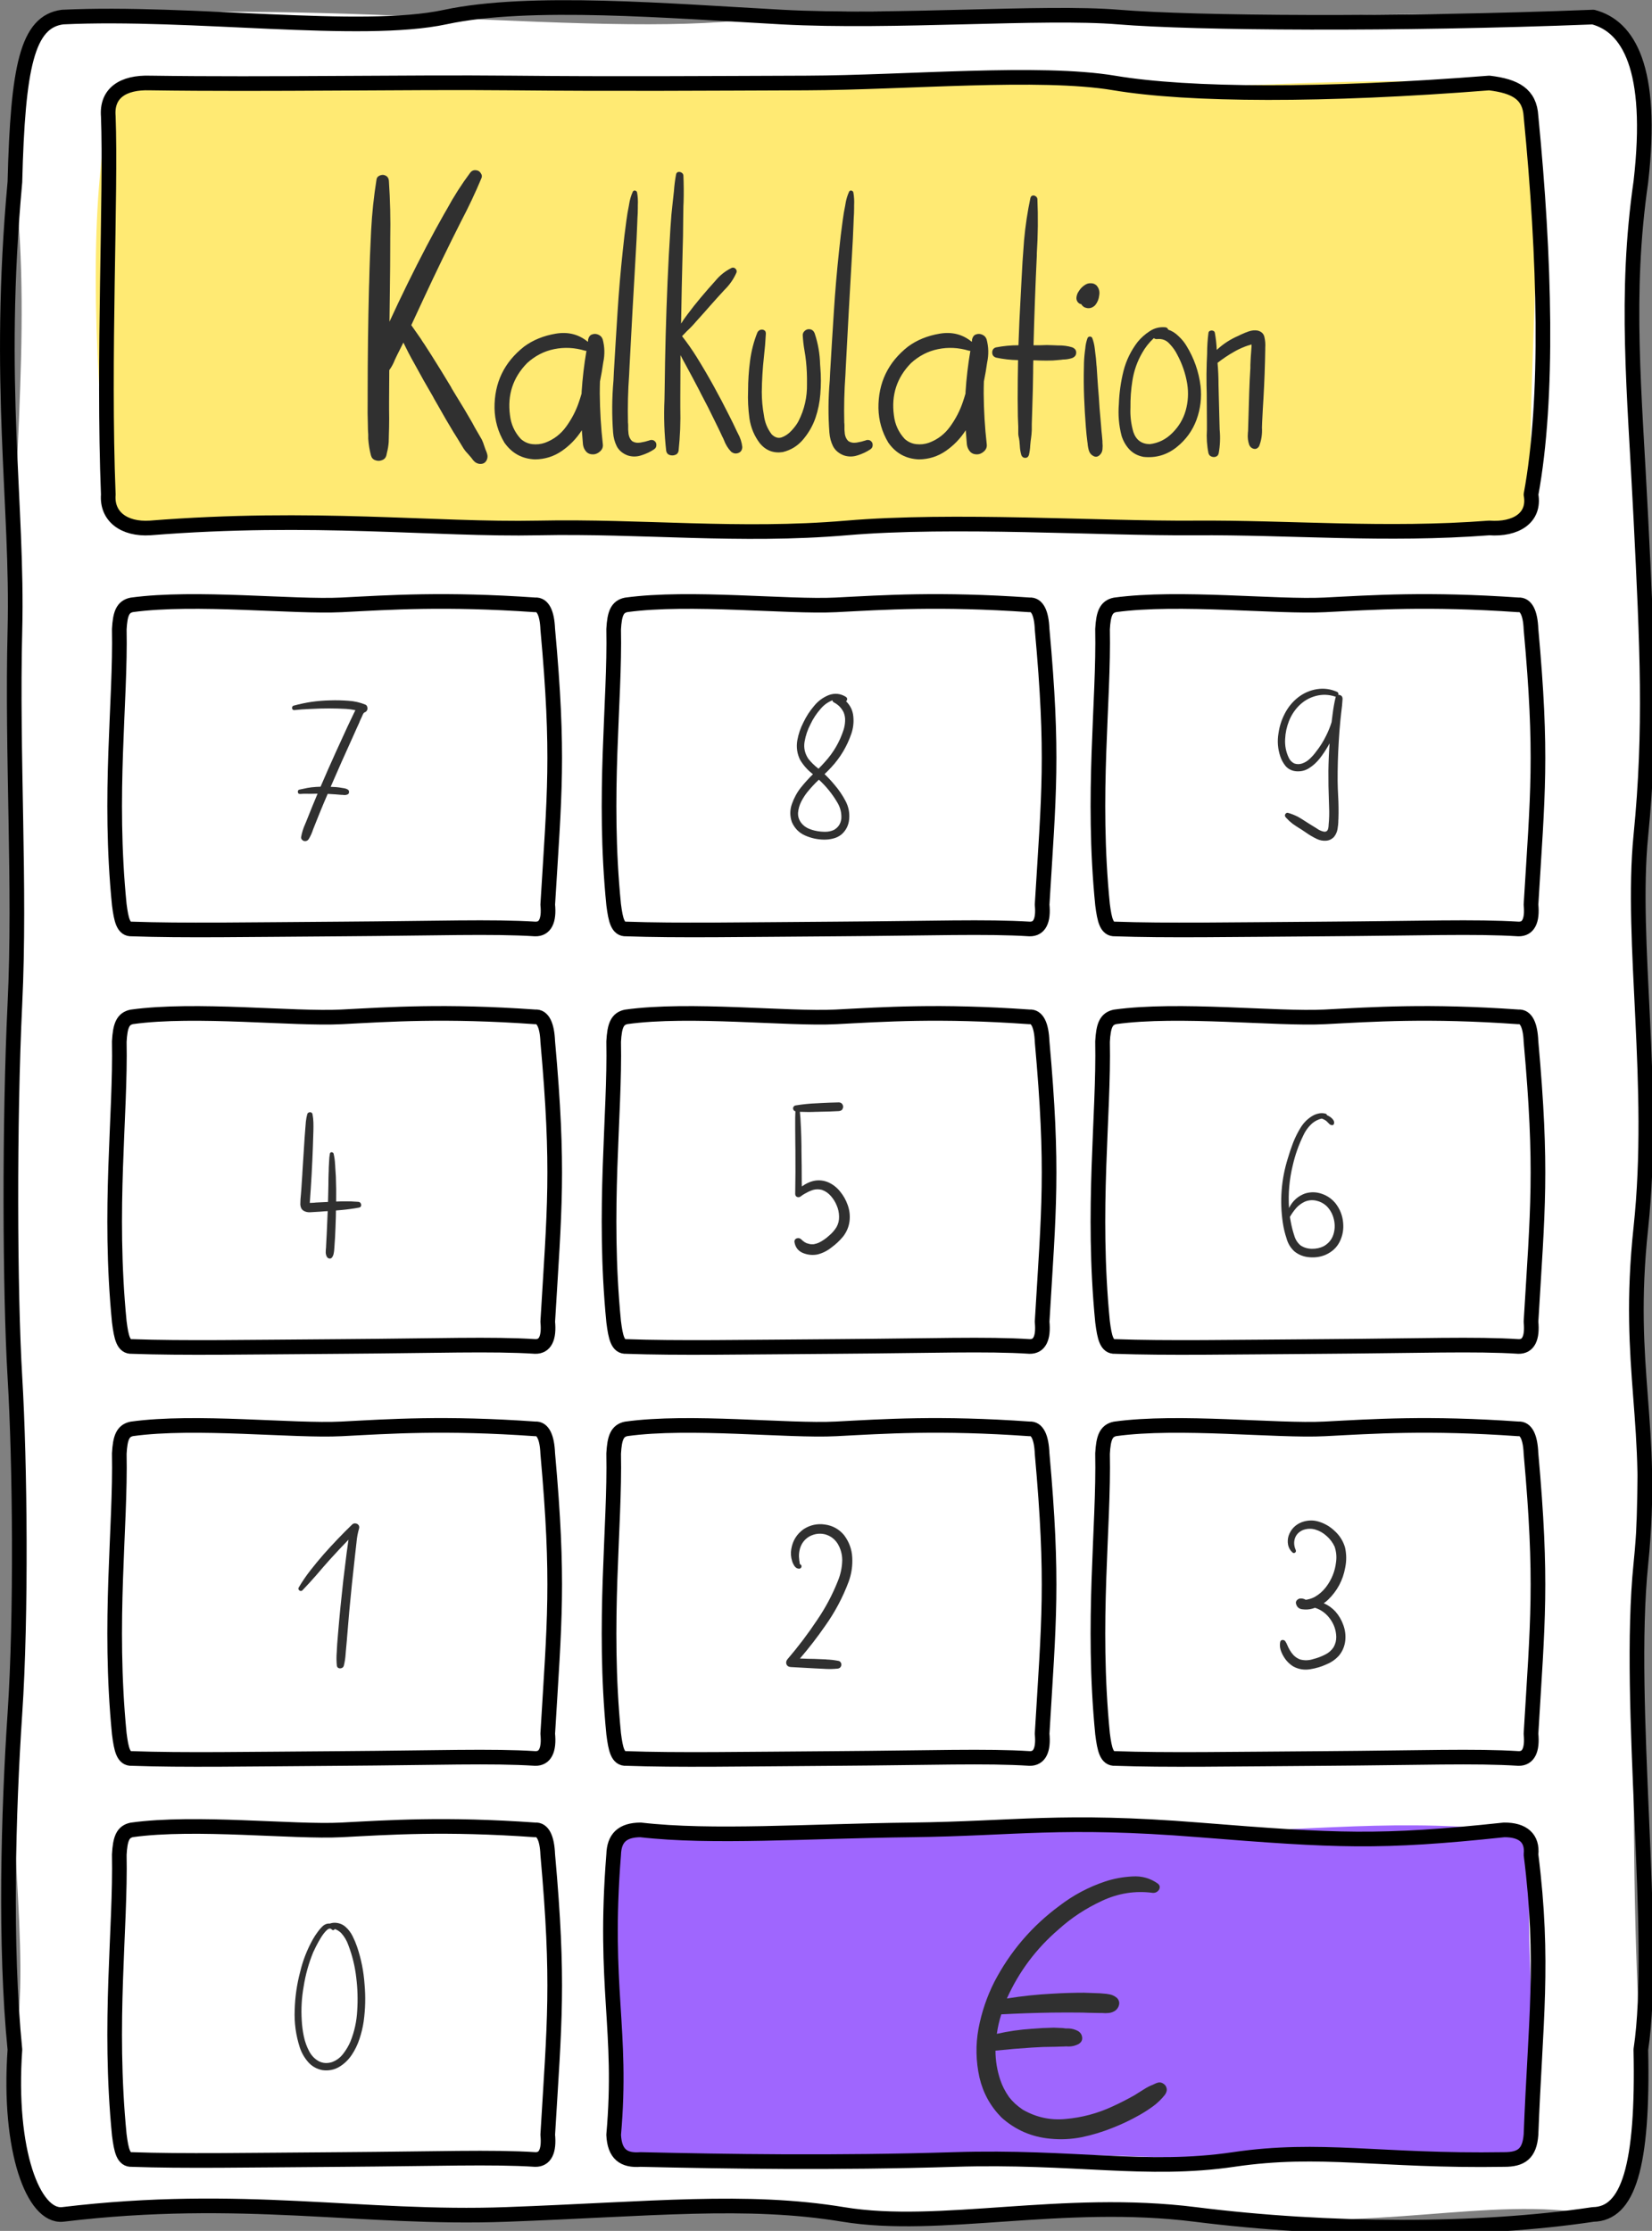
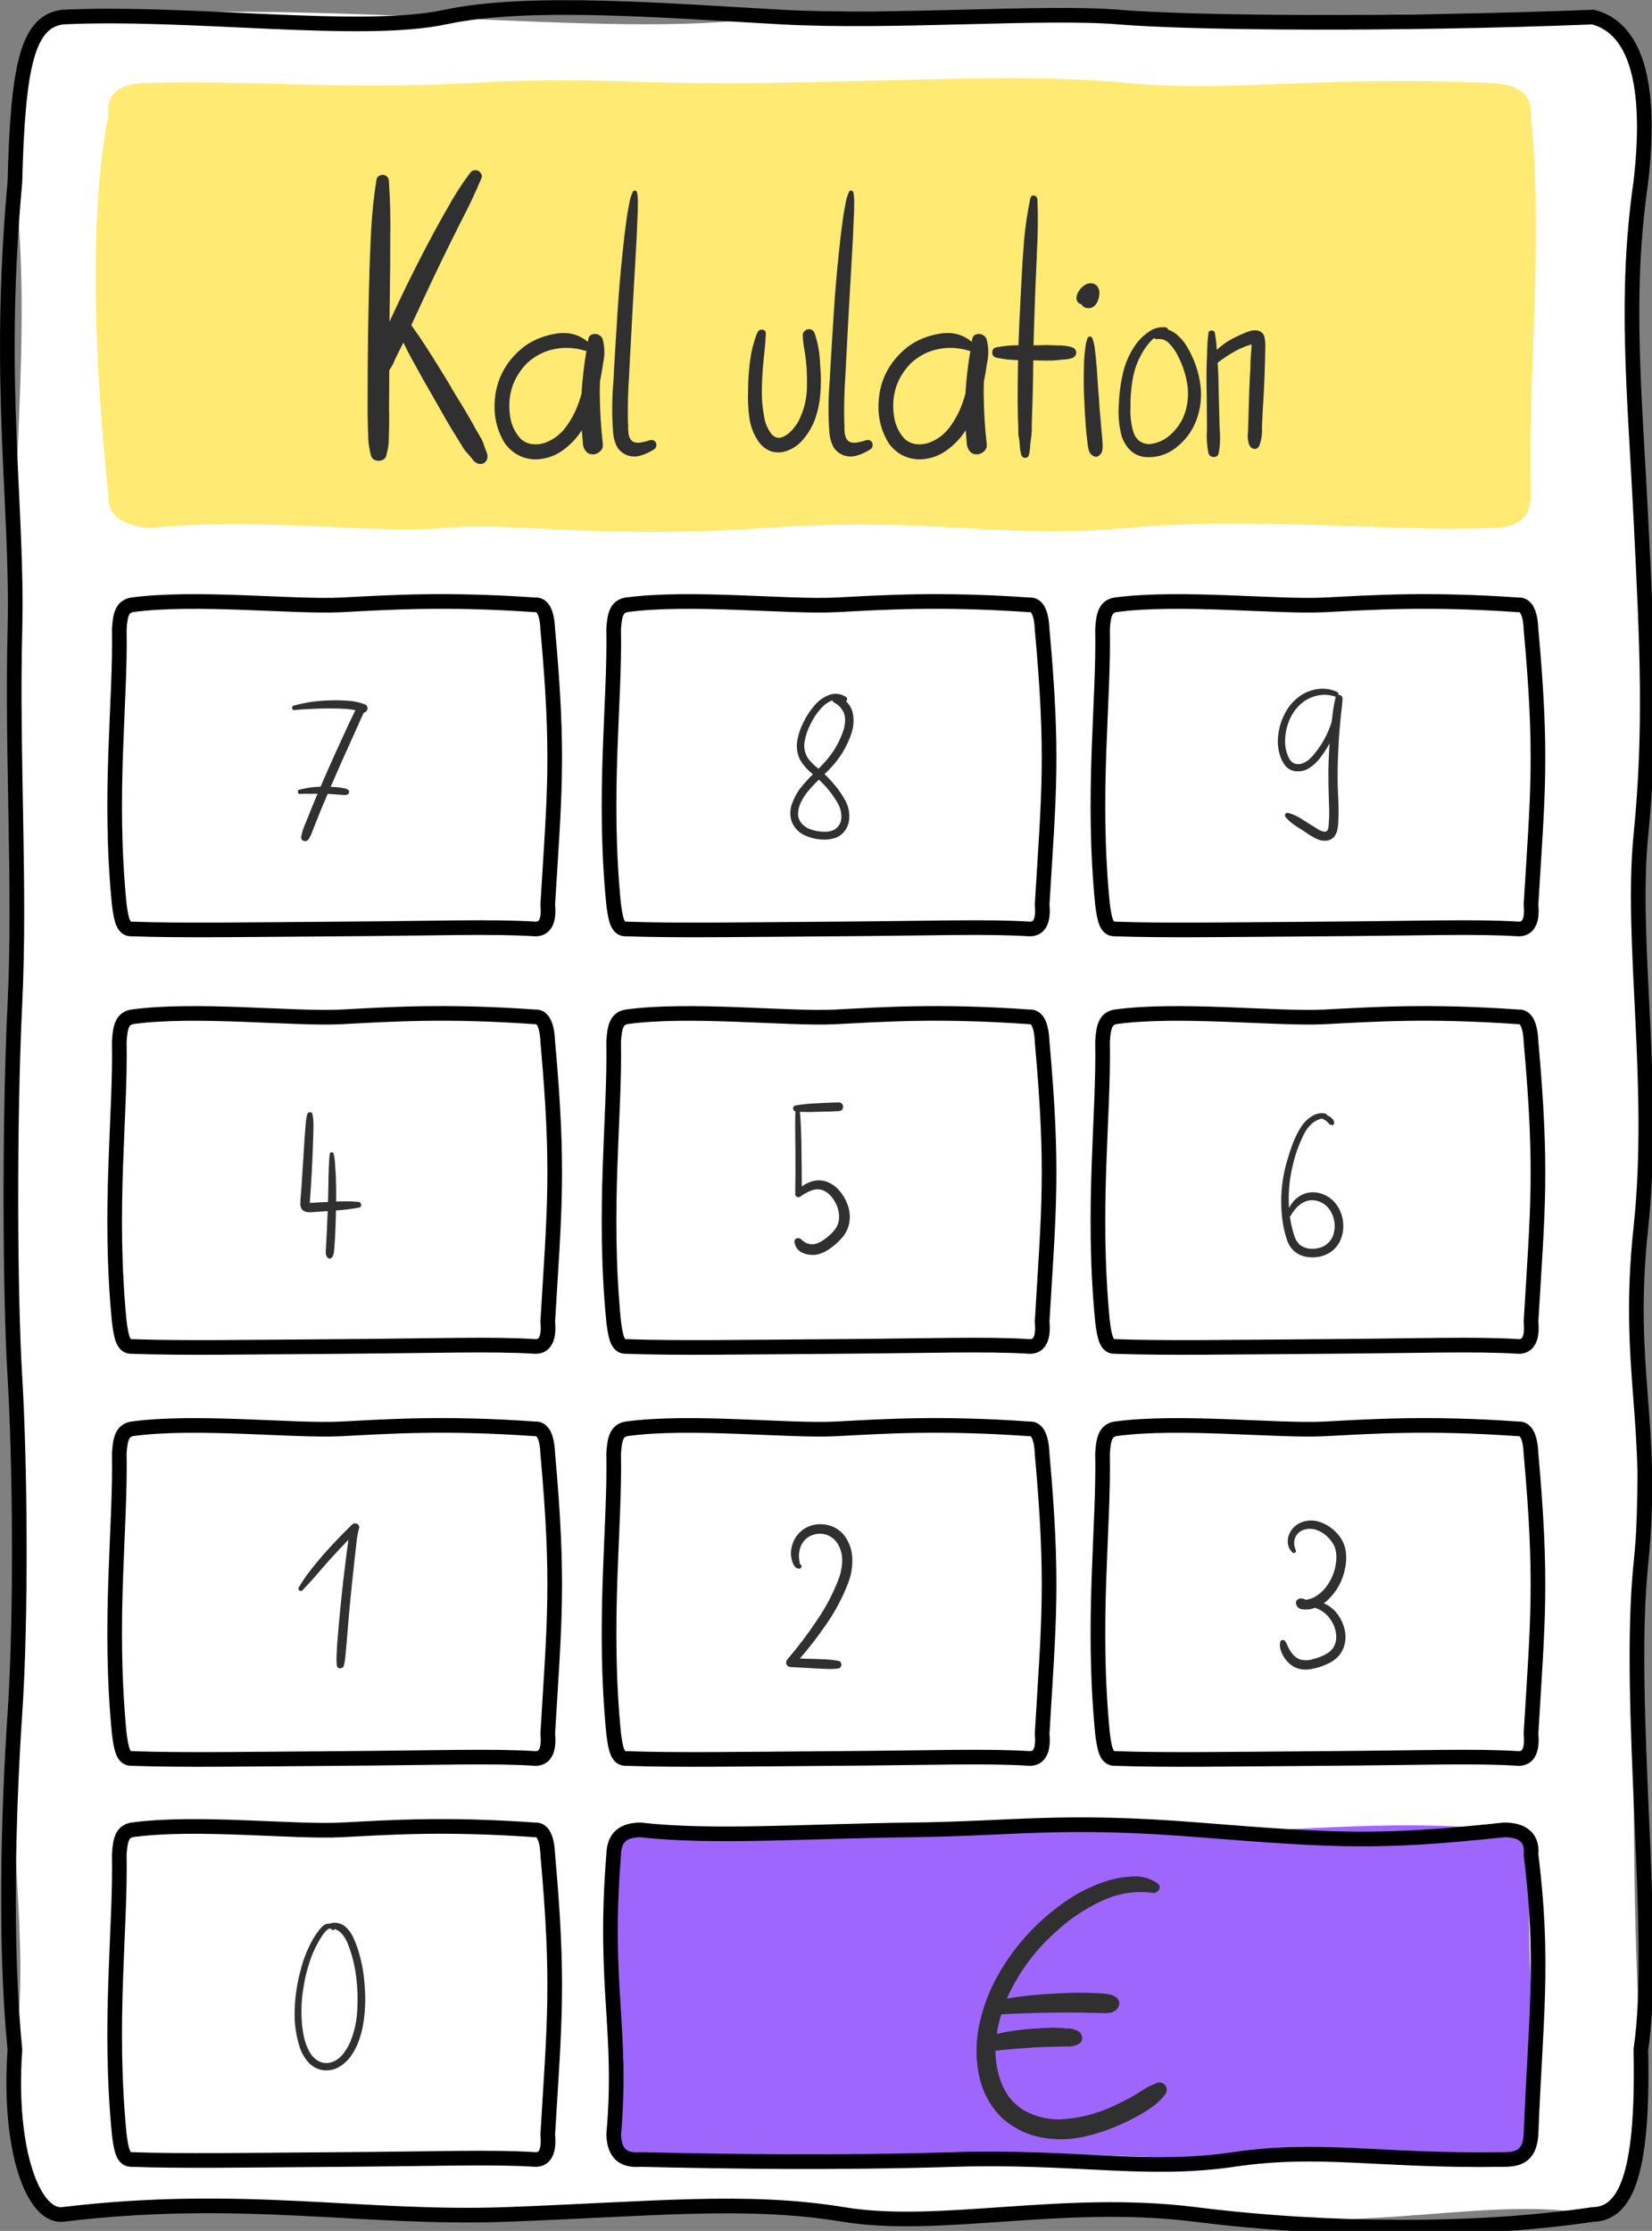
<svg xmlns="http://www.w3.org/2000/svg" xmlns:ns1="http://www.inkscape.org/namespaces/inkscape" xmlns:ns2="http://sodipodi.sourceforge.net/DTD/sodipodi-0.dtd" width="79.697mm" height="107.618mm" viewBox="0 0 79.697 107.618" version="1.1" id="svg8" ns1:version="0.92.4 (5da689c313, 2019-01-14)" ns2:docname="kostenrechner.svg">
  <rect x="0" y="0" width="79.697" height="107.618" fill="#808080" stroke="none" />
  <defs id="defs2">
    <clipPath id="clip0">
      <rect id="rect815" height="459" width="303" y="244" x="348" />
    </clipPath>
  </defs>
  <ns2:namedview id="base" pagecolor="#ffffff" bordercolor="#666666" borderopacity="1.0" ns1:pageopacity="0.0" ns1:pageshadow="2" ns1:zoom="0.7" ns1:cx="186.32255" ns1:cy="106.23056" ns1:document-units="mm" ns1:current-layer="layer1" showgrid="false" ns1:showpageshadow="false" showborder="false" fit-margin-top="0" fit-margin-left="0" fit-margin-right="0" fit-margin-bottom="0" ns1:window-width="1920" ns1:window-height="1116" ns1:window-x="1912" ns1:window-y="-8" ns1:window-maximized="1" />
  <g ns1:label="Ebene 1" ns1:groupmode="layer" id="layer1" transform="translate(81.426,-69.322)">
    <g style="overflow:hidden" id="g945" transform="matrix(0.265,0,0,0.265,-81.634,66.568)">
      <g id="g896" transform="translate(-348,-244)" clip-path="url(#clip0)">
        <path id="path820" d="m 360.185,257.5 c 17.65,-1.239 38.559,-1.333 66.871,0 28.312,1.333 47.65,2.121 61.299,0 13.649,-2.121 48.248,-0.478 75.23,0 26.982,0.478 38.589,-1.468 75.23,0 6.085,0.119 9.498,9.936 8.685,30 -0.978,23.281 -2.86,45.479 0,64.6 2.86,19.121 -2.201,40.866 0,74.8 2.201,33.934 0.889,48.942 0,74.8 -0.889,25.858 -2.455,90.288 0,125.8 -0.3,20.112 -1.758,30.892 -8.685,30 -19.088,-3.447 -39.262,3.465 -69.657,0 -30.396,-3.465 -53.045,1.248 -72.444,0 -19.4,-1.248 -37.288,0.007 -66.872,0 -29.583,-0.007 -38.068,-3.432 -69.657,0 -6.654,-0.565 -10.335,-9.957 -8.685,-30 3.078,-19.892 -2.191,-40.21 0,-74.8 2.192,-34.59 -1.027,-38.304 0,-57.8 1.027,-19.496 -0.695,-45.913 0,-61.2 0.695,-15.287 1.289,-32.681 0,-61.2 -1.289,-28.519 3.32,-56.215 0,-85 0.132,-18.908 4.019,-30.394 8.685,-30 z" ns1:connector-curvature="0" style="fill:#ffffff;fill-rule:evenodd" />
        <path id="path822" stroke-miterlimit="10" d="m 360.185,257.5 c 23.43,-1.106 54.306,3.292 69.657,0 15.352,-3.292 40.997,-1.1 61.299,0 20.302,1.1 47.608,-1.134 61.299,0 13.691,1.134 50.637,1.407 86.375,0 6.331,1.667 11.082,9.135 8.685,30 -2.983,20.673 -1.156,37.905 0,61.2 1.156,23.295 1.918,38.449 0,57.8 -1.918,19.351 2.775,45.391 0,71.4 -2.775,26.009 2.61,35.541 0,61.2 -2.61,25.659 3.042,68.228 0,88.4 0.463,21.415 -2.336,29.898 -8.685,30 -20.934,3.142 -48.288,3.044 -72.444,0 -24.155,-3.044 -46.475,2.907 -64.085,0 -17.61,-2.907 -34.91,-0.969 -61.298,0 -26.388,0.969 -48.025,-3.944 -80.803,0 -5.285,0.546 -9.971,-11.56 -8.685,-30 -1.884,-18.901 -1.195,-43.411 0,-61.2 1.195,-17.789 0.928,-45.646 0,-61.2 -0.928,-15.554 -1.033,-46.632 0,-68 1.033,-21.368 -0.57,-45.174 0,-68 0.57,-22.826 -3.368,-44.783 0,-81.6 0.529,-21.052 2.26,-29.178 8.685,-30 z" ns1:connector-curvature="0" style="fill:none;fill-rule:evenodd;stroke:#000000;stroke-width:2.667;stroke-linejoin:round;stroke-miterlimit:10" />
        <path id="path824" d="m 376.099,269.5 c 17.303,-0.544 35.356,1.259 58.512,0 23.157,-1.258 27.223,0.348 53.637,0 26.414,-0.347 47.409,-1.755 65.826,0 18.418,1.756 34.346,-1.298 65.827,0 5.422,0.151 7.754,2.011 7.599,6.075 2.294,23.614 -0.598,45.473 0,68.85 -0.141,4.207 -2.18,6.131 -7.599,6.075 -16.352,0.802 -41.779,-2.118 -65.827,0 -24.047,2.118 -34.866,-2.124 -65.826,0 -30.96,2.124 -45.516,-1.149 -58.513,0 -12.996,1.15 -33.554,-2.03 -53.636,0 -4.562,-0.351 -7.849,-2.057 -7.599,-6.075 -3.018,-28.244 -3.082,-53.855 0,-68.85 -0.373,-4.34 2.051,-6.106 7.599,-6.075 z" ns1:connector-curvature="0" style="fill:#FFEA73;fill-rule:evenodd" />
-         <path id="path826" stroke-miterlimit="10" d="m 376.099,269.5 c 21.685,0.316 46.791,-0.188 65.827,0 19.035,0.188 35.5,0.062 53.636,0 18.136,-0.062 42.501,-2.28 56.074,0 13.574,2.281 38.155,2.381 68.265,0 4.745,0.575 7.372,2.005 7.599,6.075 2.533,25.843 3.241,51.295 0,68.85 0.774,4.244 -2.772,6.424 -7.599,6.075 -18.901,1.452 -36.302,-0.125 -53.636,0 -17.335,0.126 -43.955,-1.658 -63.389,0 -19.434,1.658 -37.271,-0.386 -56.074,0 -18.804,0.386 -40.967,-2.371 -70.703,0 -4.746,0.298 -7.917,-2.101 -7.599,-6.075 -0.983,-24.584 0.529,-54.901 0,-68.85 -0.353,-4.218 2.655,-6.235 7.599,-6.075 z" ns1:connector-curvature="0" style="fill:none;fill-rule:evenodd;stroke:#000000;stroke-width:2.667;stroke-linejoin:round;stroke-miterlimit:10" />
        <g aria-label="Kalkulation" transform="translate(415.082,337)" style="font-weight:400;font-size:72px;font-family:Hulko, Hulko_MSFontService, sans-serif;fill:#303030" id="text828">
          <path d="m 22.113,-0.703 v 0 q 0.035,0.07 0.07,0.141 0.176,0.422 0.246,0.773 Q 22.5,0.598 22.359,1.02 21.973,1.969 20.918,1.828 20.426,1.723 20.109,1.441 19.793,1.16 19.547,0.773 19.477,0.668 19.371,0.562 19.125,0.281 18.879,0 18.457,-0.422 18.105,-0.949 17.473,-1.969 16.84,-3.023 16.559,-3.48 16.242,-3.973 14.836,-6.293 13.5,-8.684 q -0.387,-0.703 -0.809,-1.406 -0.07,-0.141 -0.141,-0.281 -1.758,-2.988 -3.41,-6.047 -0.562,-0.984 -1.09,-2.004 -0.281,-0.562 -0.563,-1.125 Q 7.312,-19.898 7.137,-20.25 6.609,-19.195 6.082,-18.141 6.012,-18 5.941,-17.859 q -0.176,0.352 -0.352,0.738 -0.387,1.02 -1.02,1.898 0,0.07 0,0.176 -0.035,2.777 -0.035,5.555 0,0.703 0,1.406 0.035,1.652 0,3.305 Q 4.5,-4.184 4.5,-3.586 4.465,-2.848 4.465,-2.145 4.395,-1.16 4.148,-0.211 4.113,0.035 4.043,0.281 3.867,0.949 3.234,1.16 2.637,1.406 2.004,1.16 1.406,0.949 1.23,0.281 0.844,-1.195 0.738,-2.742 q 0,-0.387 0,-0.738 -0.07,-0.949 -0.07,-1.898 -0.07,-2.039 -0.035,-4.113 0,-0.738 0,-1.477 0,-9.668 0.246,-19.336 0.035,-0.492 0.035,-0.984 0.105,-4.676 0.352,-9.352 0.246,-4.711 0.984,-9.316 0.07,-0.422 0.457,-0.633 0.387,-0.211 0.809,-0.176 0.914,0.176 0.984,1.09 0.352,5.238 0.246,10.512 0,0.246 0,0.492 0,4.57 -0.07,9.141 -0.035,2.742 -0.07,5.484 3.199,-6.961 6.75,-13.746 1.547,-2.953 3.199,-5.871 0.246,-0.422 0.492,-0.844 1.863,-3.445 4.219,-6.609 0.527,-0.738 1.441,-0.422 0.352,0.141 0.562,0.527 0.246,0.352 0.105,0.773 -1.688,4.043 -3.762,7.98 -3.48,6.891 -6.75,13.922 -1.16,2.461 -2.285,4.922 0.387,0.527 0.738,1.055 0.492,0.703 0.984,1.406 0.316,0.527 0.668,1.02 0.633,0.984 1.266,1.969 1.758,2.777 3.445,5.59 0.141,0.211 0.246,0.457 0.422,0.668 0.809,1.336 1.512,2.426 2.918,4.887 0.246,0.457 0.492,0.914 0.633,1.09 1.266,2.18 0.281,0.598 0.457,1.195 0.105,0.352 0.246,0.703 z" style="font-weight:400;font-size:72px;font-family:Hulko, Hulko_MSFontService, sans-serif;fill:#303030" id="path947" ns1:connector-curvature="0" />
          <path d="m 42.926,-13.148 v 0 q 0,0 0,0.035 0,0 0,0 -0.035,1.055 -0.035,2.145 0.035,4.641 0.562,9.281 0.07,0.738 -0.527,1.266 -0.598,0.527 -1.266,0.527 -0.809,0 -1.266,-0.527 Q 39.938,-0.949 39.832,-1.688 39.727,-2.988 39.621,-4.289 38.18,-2.039 36,-0.527 33.82,0.984 31.113,1.02 27.562,0.879 25.523,-2.039 23.801,-4.922 23.73,-8.297 q -0.07,-6.926 5.379,-11.215 2.426,-1.793 5.766,-2.355 3.375,-0.562 5.836,1.477 0,-0.035 0.035,-0.07 0,-0.176 0.035,-0.387 0.176,-0.703 0.703,-0.879 0.562,-0.211 1.125,0.035 0.598,0.246 0.809,0.844 0.562,2.074 0.105,4.219 -0.246,1.758 -0.598,3.48 z M 32.906,-2.004 v 0 q 2.391,-0.879 3.902,-2.988 1.512,-2.109 2.285,-4.43 0.246,-0.703 0.457,-1.441 0,-0.07 0.035,-0.141 0,-0.141 0,-0.246 0.246,-3.797 0.879,-7.488 -0.141,0 -0.281,-0.035 -2.812,-0.844 -5.59,-0.281 -2.777,0.562 -4.957,2.566 -3.832,3.938 -3.094,9.457 0.281,2.496 1.969,4.324 0.914,0.809 2.074,0.949 1.195,0.141 2.32,-0.246 z" style="font-weight:400;font-size:72px;font-family:Hulko, Hulko_MSFontService, sans-serif;fill:#303030" id="path949" ns1:connector-curvature="0" />
          <path d="m 52.066,-2.496 v 0 q 0.527,-0.105 0.844,0.211 0.316,0.281 0.281,0.738 0,0.457 -0.422,0.738 -1.055,0.703 -2.32,1.09 -1.266,0.422 -2.531,0 -1.336,-0.527 -1.934,-1.652 -0.562,-1.125 -0.668,-2.496 -0.352,-4.711 0.07,-9.492 0.035,-0.738 0.07,-1.512 0.316,-5.449 0.668,-10.898 0.352,-5.59 0.949,-11.145 0.281,-2.812 0.668,-5.59 0.176,-1.371 0.457,-2.707 0,-0.105 0.035,-0.211 0.176,-1.195 0.668,-2.285 0.141,-0.246 0.387,-0.211 0.281,0.035 0.387,0.316 0.211,1.16 0.141,2.391 0,0.246 0,0.492 0,0.914 -0.07,1.863 0,0.457 -0.035,0.914 -0.105,2.848 -0.281,5.695 -0.598,10.195 -1.125,20.391 -0.035,0.738 -0.07,1.477 -0.316,4.359 -0.211,8.719 0.035,0.211 0.035,0.492 -0.035,0.773 0.07,1.582 0.141,0.809 0.633,1.266 0.633,0.422 1.512,0.281 0.879,-0.141 1.617,-0.387 0.105,-0.035 0.176,-0.07 z" style="font-weight:400;font-size:72px;font-family:Hulko, Hulko_MSFontService, sans-serif;fill:#303030" id="path951" ns1:connector-curvature="0" />
-           <path d="m 67.781,-4.219 v 0 q 0.105,0.246 0.246,0.492 0.668,1.195 0.809,2.496 -0.035,0.844 -0.738,1.09 Q 67.395,0.105 66.797,-0.387 65.953,-1.266 65.496,-2.496 65.355,-2.848 65.18,-3.164 64.934,-3.691 64.688,-4.219 64.301,-5.027 63.914,-5.801 62.648,-8.438 61.277,-11.004 q -0.141,-0.316 -0.316,-0.633 -1.23,-2.355 -2.496,-4.676 -0.457,-0.809 -0.879,-1.652 -0.035,3.797 -0.035,7.594 0,0.949 0,1.898 0.105,4.008 -0.316,7.945 -0.105,0.562 -0.633,0.738 -0.492,0.176 -1.02,0 Q 55.09,0.035 54.984,-0.527 54.457,-5.168 54.668,-9.844 q 0,-0.984 0.035,-1.934 0.105,-9.773 0.527,-19.582 0.211,-4.887 0.527,-9.773 0.141,-2.391 0.422,-4.746 0.105,-0.949 0.211,-1.898 0.105,-1.547 0.387,-3.059 0.07,-0.387 0.387,-0.457 0.316,-0.07 0.598,0.105 0.316,0.176 0.352,0.527 0.105,2.391 0.035,4.816 0,0.387 -0.035,0.773 0,1.16 -0.035,2.32 0,1.582 -0.035,3.129 -0.035,1.336 -0.07,2.672 -0.176,6.645 -0.281,13.254 0.492,-0.809 1.09,-1.582 1.195,-1.617 2.496,-3.164 1.301,-1.547 2.637,-3.023 1.266,-1.547 3.023,-2.391 0.387,-0.105 0.668,0.176 0.281,0.281 0.176,0.668 -0.773,1.793 -2.215,3.199 -1.301,1.406 -2.602,2.883 -0.492,0.562 -1.02,1.16 -0.773,0.879 -1.547,1.723 -0.773,0.914 -1.652,1.723 -0.457,0.457 -0.879,0.914 1.406,1.793 2.637,3.762 1.617,2.602 3.094,5.273 1.477,2.672 2.848,5.414 0.703,1.371 1.336,2.742 z" style="font-weight:400;font-size:72px;font-family:Hulko, Hulko_MSFontService, sans-serif;fill:#303030" id="path953" ns1:connector-curvature="0" />
          <path d="m 83.039,-15.785 v 0 q 0.211,2.496 0,4.957 -0.176,2.215 -0.879,4.289 Q 81.457,-4.5 80.051,-2.777 78.539,-0.879 76.219,-0.316 73.723,0.07 72.07,-1.863 70.523,-3.867 70.137,-6.434 69.785,-9.035 69.891,-11.531 q 0,-2.637 0.352,-5.344 0.352,-2.742 1.336,-5.203 0.211,-0.387 0.562,-0.492 0.387,-0.105 0.668,0.07 0.316,0.141 0.316,0.633 -0.105,2.109 -0.352,4.219 -0.352,3.164 -0.387,6.398 0,2.145 0.387,4.254 0.246,1.934 1.406,3.445 0.879,0.879 1.828,0.562 0.984,-0.352 1.793,-1.23 0.844,-0.914 1.266,-1.723 1.617,-3.164 1.547,-6.785 0.035,-2.074 -0.176,-4.113 -0.105,-0.984 -0.281,-1.969 -0.246,-1.406 -0.316,-2.777 0,-0.422 0.281,-0.703 0.281,-0.316 0.703,-0.387 0.879,-0.07 1.195,0.773 0.914,2.742 0.984,5.66 0.035,0.246 0.035,0.457 z" style="font-weight:400;font-size:72px;font-family:Hulko, Hulko_MSFontService, sans-serif;fill:#303030" id="path955" ns1:connector-curvature="0" />
          <path d="m 91.441,-2.496 v 0 q 0.527,-0.105 0.844,0.211 0.316,0.281 0.281,0.738 0,0.457 -0.422,0.738 -1.055,0.703 -2.32,1.09 -1.266,0.422 -2.531,0 -1.336,-0.527 -1.934,-1.652 -0.562,-1.125 -0.668,-2.496 -0.352,-4.711 0.07,-9.492 0.035,-0.738 0.07,-1.512 0.316,-5.449 0.668,-10.898 0.352,-5.59 0.949,-11.145 0.281,-2.812 0.668,-5.59 0.176,-1.371 0.457,-2.707 0,-0.105 0.035,-0.211 0.176,-1.195 0.668,-2.285 0.141,-0.246 0.387,-0.211 0.281,0.035 0.387,0.316 0.211,1.16 0.141,2.391 0,0.246 0,0.492 0,0.914 -0.07,1.863 0,0.457 -0.035,0.914 -0.105,2.848 -0.281,5.695 -0.598,10.195 -1.125,20.391 -0.035,0.738 -0.07,1.477 -0.316,4.359 -0.211,8.719 0.035,0.211 0.035,0.492 -0.035,0.773 0.07,1.582 0.141,0.809 0.633,1.266 0.633,0.422 1.512,0.281 0.879,-0.141 1.617,-0.387 0.105,-0.035 0.176,-0.07 z" style="font-weight:400;font-size:72px;font-family:Hulko, Hulko_MSFontService, sans-serif;fill:#303030" id="path957" ns1:connector-curvature="0" />
          <path d="m 112.816,-13.148 v 0 q 0,0 0,0.035 0,0 0,0 -0.035,1.055 -0.035,2.145 0.035,4.641 0.562,9.281 0.07,0.738 -0.527,1.266 -0.598,0.527 -1.266,0.527 -0.809,0 -1.266,-0.527 -0.457,-0.527 -0.562,-1.266 -0.105,-1.301 -0.211,-2.602 -1.441,2.25 -3.621,3.762 Q 103.711,0.984 101.004,1.02 97.453,0.879 95.414,-2.039 93.691,-4.922 93.621,-8.297 93.551,-15.223 99,-19.512 q 2.426,-1.793 5.766,-2.355 3.375,-0.562 5.836,1.477 0,-0.035 0.035,-0.07 0,-0.176 0.035,-0.387 0.176,-0.703 0.703,-0.879 0.562,-0.211 1.125,0.035 0.598,0.246 0.809,0.844 0.562,2.074 0.105,4.219 -0.246,1.758 -0.598,3.48 z m -10.02,11.145 v 0 q 2.391,-0.879 3.902,-2.988 1.512,-2.109 2.285,-4.43 0.246,-0.703 0.457,-1.441 0,-0.07 0.035,-0.141 0,-0.141 0,-0.246 0.246,-3.797 0.879,-7.488 -0.141,0 -0.281,-0.035 -2.812,-0.844 -5.59,-0.281 -2.777,0.562 -4.957,2.566 -3.832,3.938 -3.094,9.457 0.281,2.496 1.969,4.324 0.914,0.809 2.074,0.949 1.195,0.141 2.32,-0.246 z" style="font-weight:400;font-size:72px;font-family:Hulko, Hulko_MSFontService, sans-serif;fill:#303030" id="path959" ns1:connector-curvature="0" />
          <path d="m 128.918,-19.371 v 0 q 0.738,0.316 0.703,0.984 0,0.633 -0.703,0.949 -0.844,0.281 -1.723,0.281 -0.105,0.035 -0.211,0.035 -0.387,0.035 -0.773,0.07 -0.457,0.035 -0.879,0.07 -1.195,0.035 -2.355,0 -0.492,-0.035 -0.984,-0.035 -0.07,0 -0.141,0 0,0 -0.035,0 -0.035,1.125 -0.035,2.285 -0.035,2.988 -0.141,5.977 -0.07,1.688 -0.105,3.375 0,0.562 0,1.09 -0.035,0.773 -0.141,1.512 -0.07,0.422 -0.105,0.879 0,0.176 -0.035,0.352 -0.035,0.914 -0.246,1.793 -0.211,0.527 -0.703,0.492 -0.457,0 -0.668,-0.492 -0.246,-0.844 -0.281,-1.723 -0.035,-0.422 -0.07,-0.844 -0.035,-0.211 -0.07,-0.457 -0.105,-0.387 -0.141,-0.809 0,-0.457 0,-0.949 0,-0.211 0,-0.422 -0.035,-0.914 -0.07,-1.793 -0.035,-1.652 -0.035,-3.27 0,-3.516 0.07,-7.031 -2.039,-0.035 -4.008,-0.457 -0.457,-0.141 -0.633,-0.527 -0.141,-0.422 0,-0.809 0.176,-0.422 0.633,-0.527 2.004,-0.387 4.078,-0.387 0.141,-4.289 0.387,-8.613 0.07,-1.336 0.141,-2.707 0.176,-3.867 0.492,-7.77 0.352,-3.938 1.16,-7.734 0.105,-0.352 0.387,-0.422 0.281,-0.07 0.527,0.105 0.281,0.141 0.352,0.492 0.211,4.957 -0.105,9.949 0,0.211 0,0.387 -0.387,8.156 -0.598,16.312 0.035,0 0.07,0 0.035,0 0.07,0 0.527,0 1.125,0 1.16,-0.07 2.355,0 0.387,0 0.809,0.035 1.406,-0.035 2.637,0.352 z" style="font-weight:400;font-size:72px;font-family:Hulko, Hulko_MSFontService, sans-serif;fill:#303030" id="path961" ns1:connector-curvature="0" />
          <path d="m 134.402,-2.285 v 0 q 0,0.105 0,0.211 0.07,0.633 0,1.301 -0.07,0.633 -0.562,1.055 -0.492,0.422 -1.055,0.141 -0.633,-0.316 -0.844,-0.984 -0.211,-0.703 -0.246,-1.371 -0.035,-0.105 -0.035,-0.211 -0.176,-1.371 -0.281,-2.742 -0.211,-2.707 -0.316,-5.414 -0.105,-2.777 -0.035,-5.555 0,-1.371 0.176,-2.777 0.035,-0.246 0.07,-0.527 0.07,-0.984 0.422,-1.934 0.141,-0.246 0.422,-0.246 0.281,0 0.422,0.246 0.352,0.949 0.457,1.898 0.035,0.281 0.07,0.598 0.176,1.23 0.246,2.461 0.035,0.141 0.035,0.281 0.07,1.09 0.141,2.18 0.105,1.617 0.246,3.234 0.07,1.09 0.141,2.145 0.141,1.617 0.281,3.27 0.035,0.422 0.07,0.879 0.105,0.914 0.176,1.863 z M 133.312,-30.656 v 0 q 0.703,0.773 0.492,1.863 -0.105,0.984 -0.738,1.758 -0.879,0.844 -1.969,0.352 -0.352,-0.211 -0.562,-0.562 -0.387,-0.035 -0.668,-0.422 -0.281,-0.422 -0.176,-0.949 0.105,-0.562 0.387,-0.949 0.457,-0.773 1.23,-1.23 0.457,-0.281 1.02,-0.246 0.562,0 0.984,0.387 z" style="font-weight:400;font-size:72px;font-family:Hulko, Hulko_MSFontService, sans-serif;fill:#303030" id="path963" ns1:connector-curvature="0" />
          <path d="m 152.262,-12.34 v 0 q 0.352,3.164 -0.738,6.152 -1.09,2.953 -3.586,4.957 -2.672,2.145 -6.047,1.793 -1.547,-0.281 -2.566,-1.336 -0.984,-1.055 -1.441,-2.496 -0.738,-2.848 -0.492,-5.801 0.105,-3.059 0.844,-6.012 0.738,-2.883 2.566,-5.273 0.949,-1.16 2.215,-1.969 1.266,-0.844 2.848,-0.703 0.422,0.07 0.492,0.422 1.055,0.352 1.898,1.195 0.879,0.809 1.441,1.758 2.074,3.375 2.566,7.312 z m -5.168,8.578 v 0 q 1.793,-1.758 2.461,-4.113 0.668,-2.391 0.281,-4.852 -0.457,-2.777 -1.793,-5.273 -0.527,-1.09 -1.441,-2.039 -0.879,-0.984 -2.25,-0.844 -0.352,0.035 -0.598,-0.176 -1.336,1.266 -2.109,2.672 -1.371,2.355 -1.793,5.098 -0.387,2.426 -0.352,4.887 -0.105,2.25 0.527,4.43 0.738,2.18 2.988,2.215 2.355,-0.281 4.078,-2.004 z" style="font-weight:400;font-size:72px;font-family:Hulko, Hulko_MSFontService, sans-serif;fill:#303030" id="path965" ns1:connector-curvature="0" />
          <path d="m 162.668,-22.43 v 0 q 1.055,0.281 1.23,1.23 0.211,0.914 0.141,1.898 0,0.176 0,0.352 -0.07,4.324 -0.316,8.684 -0.141,2.215 -0.246,4.465 0,0.492 -0.035,1.02 0.105,1.828 -0.527,3.41 -0.387,0.598 -0.984,0.457 -0.562,-0.141 -0.809,-0.703 -0.352,-1.02 -0.246,-2.109 0,-0.211 0.035,-0.387 0,-0.598 0.035,-1.23 0,-0.562 0.035,-1.16 0.07,-2.391 0.141,-4.746 0.07,-2.215 0.211,-4.395 0,-0.246 0,-0.527 0.035,-0.387 0.035,-0.773 0.035,-0.809 0.105,-1.582 0.035,-0.527 0.07,-1.02 0,-0.07 0,-0.105 0,-0.105 0,-0.246 0,0 0,-0.035 0,0.035 -0.035,0.035 -0.105,0.035 -0.211,0.07 -0.527,0.141 -1.055,0.352 -0.984,0.387 -1.898,0.914 -1.547,0.879 -2.988,2.004 0,0 0,0 0,0 0,0 0.176,1.969 0.176,3.973 0,0.738 0.035,1.477 0.035,1.336 0.07,2.707 0.035,1.371 0.07,2.742 0,0.598 0.035,1.23 0.211,2.215 -0.176,4.324 -0.105,0.492 -0.527,0.633 -0.387,0.141 -0.809,-0.035 -0.387,-0.141 -0.527,-0.598 -0.422,-2.074 -0.281,-4.289 0,-0.633 0,-1.266 -0.035,-2.742 -0.035,-5.449 0,-0.668 -0.035,-1.336 -0.035,-2.074 0.035,-4.113 0.035,-0.809 0.07,-1.652 0,-1.934 0.246,-3.832 0.07,-0.281 0.316,-0.352 0.281,-0.105 0.527,0 0.246,0.07 0.316,0.352 0.281,1.547 0.352,3.129 1.723,-1.617 3.938,-2.566 0.176,-0.105 0.352,-0.176 0.738,-0.352 1.547,-0.633 0.844,-0.281 1.617,-0.141 z" style="font-weight:400;font-size:72px;font-family:Hulko, Hulko_MSFontService, sans-serif;fill:#303030" id="path967" ns1:connector-curvature="0" />
        </g>
        <path id="path830" d="m 372.789,364.5 c 15.069,-1.067 28.025,-1.54 35.977,0 7.951,1.54 28.73,0.157 37.445,0 1.456,0.08 2.241,1.714 2.289,4.425 0.174,21.633 0.303,34.189 0,50.15 0.065,2.737 -0.9,4.328 -2.289,4.425 -8.423,0.805 -24.17,1.728 -38.179,0 -14.01,-1.728 -26.399,0.082 -35.243,0 -1.68,-0.162 -2.283,-1.408 -2.289,-4.425 1.169,-22.552 -2.031,-30.03 0,-50.15 0.005,-2.919 0.89,-4.212 2.289,-4.425 z" ns1:connector-curvature="0" style="fill:#ffffff;fill-rule:evenodd" />
        <path id="path832" stroke-miterlimit="10" d="m 372.789,364.5 c 11.591,-1.583 29.443,0.443 38.179,0 8.737,-0.443 18.768,-1.141 35.243,0 1.373,-0.113 2.17,1.443 2.289,4.425 2.102,22.994 1.224,29.892 0,50.15 0.288,2.916 -0.471,4.47 -2.289,4.425 -7.8,-0.493 -17.854,-0.115 -35.243,0 -17.388,0.115 -28.813,0.326 -38.179,0 -1.529,0.088 -1.921,-1.574 -2.289,-4.425 -2.017,-20.229 0.266,-36.912 0,-50.15 0.158,-2.839 0.64,-4.096 2.289,-4.425 z" ns1:connector-curvature="0" style="fill:none;fill-rule:evenodd;stroke:#000000;stroke-width:2.667;stroke-linejoin:round;stroke-miterlimit:10" />
        <g aria-label="7" transform="translate(401.667,407)" style="font-weight:400;font-size:37px;font-family:Hulko, Hulko_MSFontService, sans-serif;fill:#303030" id="text834">
          <path d="m 13.64,-24.335 v 0 q 0.217,0.09 0.307,0.325 0.09,0.235 0.072,0.452 -0.09,0.488 -0.56,0.65 -0.108,0.036 -0.217,0.235 -0.09,0.181 -0.163,0.325 0,0.018 0,0.036 -0.217,0.452 -0.416,0.885 -0.09,0.217 -0.163,0.416 -0.217,0.452 -0.416,0.903 -0.361,0.831 -0.741,1.662 -2.06,4.517 -4.029,9.069 0.524,0.018 1.03,0.054 0.578,0.054 1.156,0.163 0.072,0 0.126,0.018 0.253,0.036 0.47,0.108 0.235,0.054 0.434,0.235 0.163,0.181 0.126,0.434 -0.018,0.235 -0.235,0.361 -0.452,0.199 -0.903,0.09 -0.09,0 -0.199,0 Q 9.087,-7.931 8.853,-7.949 8.527,-7.967 8.202,-8.003 7.498,-8.058 6.775,-8.094 6.016,-6.341 5.293,-4.571 4.824,-3.396 4.354,-2.222 4.228,-1.933 4.119,-1.626 3.812,-0.668 3.306,0.163 2.999,0.596 2.475,0.488 2.258,0.434 2.078,0.235 1.915,0.036 1.933,-0.217 2.15,-1.445 2.674,-2.602 2.782,-2.873 2.891,-3.125 3.433,-4.499 3.993,-5.872 q 0.47,-1.138 0.939,-2.258 -0.488,0 -0.958,0.018 -0.434,0.018 -0.885,0 -0.687,-0.018 -1.355,0.036 -0.235,0 -0.343,-0.163 -0.09,-0.181 -0.036,-0.379 0.054,-0.199 0.271,-0.253 0.361,-0.072 0.705,-0.145 0.741,-0.181 1.5,-0.271 0.813,-0.09 1.644,-0.108 1.355,-3.162 2.782,-6.305 1.066,-2.367 2.168,-4.733 0.578,-1.21 1.156,-2.421 0.108,-0.253 0.235,-0.47 -0.831,-0.181 -1.68,-0.235 -1.572,-0.09 -3.125,-0.09 -1.572,0 -3.144,0.09 -0.217,0.018 -0.452,0.018 -1.373,0.054 -2.728,0.199 -0.235,0 -0.343,-0.163 -0.09,-0.181 -0.036,-0.379 0.054,-0.199 0.271,-0.271 1.608,-0.434 3.252,-0.687 1.68,-0.235 3.378,-0.271 1.662,-0.054 3.306,0.072 1.626,0.09 3.125,0.705 z" style="font-weight:400;font-size:37px;font-family:Hulko, Hulko_MSFontService, sans-serif;fill:#303030" id="path970" ns1:connector-curvature="0" />
        </g>
        <path id="path836" d="m 465.4,587.5 c 15.433,-1.25 32.611,0.11 50.828,0 18.217,-0.11 28.224,-0.906 47.684,0 19.46,0.906 35.394,-2.259 58.688,0 3.191,0.211 4.902,1.606 4.9,4.5 -1.245,15.614 1.125,31.089 0,51 -0.507,2.946 -1.954,4.829 -4.9,4.5 -24.275,-1.095 -34.884,0.169 -49.256,0 -14.372,-0.169 -31.158,-1.78 -52.4,0 -21.242,1.78 -33.165,-0.589 -55.544,0 -3.269,-0.066 -4.78,-1.1 -4.9,-4.5 1.765,-19.043 0.664,-31.967 0,-51 0.131,-3.14 1.629,-4.604 4.9,-4.5 z" ns1:connector-curvature="0" style="fill:#9F66FE;fill-rule:evenodd" />
        <path id="path838" stroke-miterlimit="10" d="m 465.4,587.5 c 12.989,1.493 30.098,0.229 49.256,0 19.158,-0.229 27.29,-2.008 52.4,0 25.11,2.009 32.888,2.41 55.544,0 3.436,-0.029 5.225,1.529 4.9,4.5 2.475,19.634 0.779,30.567 0,51 -0.269,3.456 -1.769,4.509 -4.9,4.5 -22.716,0.368 -33.358,-2.344 -49.256,0 -15.898,2.345 -28.965,-0.678 -50.828,0 -21.864,0.678 -41.456,0.359 -57.116,0 -3.071,0.242 -4.739,-0.963 -4.9,-4.5 1.693,-19.205 -1.927,-26.725 0,-51 0.091,-2.966 1.526,-4.482 4.9,-4.5 z" ns1:connector-curvature="0" style="fill:none;fill-rule:evenodd;stroke:#000000;stroke-width:2.667;stroke-linejoin:round;stroke-miterlimit:10" />
        <g aria-label="€" transform="translate(526.25,644)" style="font-weight:700;font-size:72px;font-family:Hulko, Hulko_MSFontService, sans-serif;fill:#303030" id="text840">
          <path d="m 32.977,-10.371 v 0 q 0.703,-0.316 1.23,0 0.562,0.281 0.703,0.879 0.141,0.598 -0.316,1.23 -0.949,1.195 -2.145,2.074 -1.16,0.844 -2.391,1.547 -2.461,1.406 -5.098,2.426 Q 22.324,-1.16 19.477,-0.562 16.629,0 13.781,-0.281 8.648,-0.738 4.852,-4.148 1.828,-7.207 0.844,-11.426 -0.141,-15.891 0.668,-20.32 1.512,-24.785 3.551,-28.828 7.875,-37.125 15.398,-42.68 q 3.797,-2.918 8.332,-4.43 2.32,-0.773 4.922,-0.914 2.637,-0.176 4.711,1.336 0.387,0.352 0.281,0.773 -0.07,0.387 -0.457,0.668 -0.352,0.246 -0.809,0.211 -4.746,-0.633 -9.211,1.441 -4.465,2.074 -7.91,5.203 -6.117,5.238 -9.422,12.586 4.113,-0.668 8.297,-0.879 2.883,-0.176 5.766,-0.176 1.441,0.035 2.883,0.105 0.211,0.035 0.422,0.035 0.738,0.035 1.406,0.176 0.668,0.141 1.266,0.633 0.527,0.562 0.387,1.23 -0.141,0.668 -0.703,1.09 -0.527,0.352 -1.16,0.422 -0.633,0.07 -1.266,0 -0.316,0 -0.633,0 -0.914,0 -1.828,-0.035 -0.527,-0.035 -1.055,-0.035 -2.742,-0.035 -5.484,0 -4.676,0.07 -9.316,0.316 -0.562,1.758 -0.809,3.551 3.094,-0.703 6.293,-0.914 2.039,-0.176 4.078,-0.211 0.809,0.035 1.617,0.07 0.281,0.035 0.562,0.07 0.105,0 0.211,0 1.125,-0.035 2.109,0.527 0.633,0.457 0.668,1.195 0.035,0.703 -0.668,1.125 -1.02,0.527 -2.18,0.422 -0.07,0 -0.141,0 -0.457,0.035 -0.949,0.035 -0.562,0.035 -1.09,0.035 -2.039,0 -4.078,0.141 -3.34,0.211 -6.68,0.562 0,2.707 0.879,5.344 0.527,1.582 1.582,3.094 0.457,0.598 1.125,1.23 0.668,0.598 1.406,1.09 3.621,2.074 7.734,1.688 4.5,-0.387 8.578,-2.285 2.004,-0.914 3.938,-2.004 0.984,-0.598 1.969,-1.23 0.668,-0.422 1.406,-0.703 0.281,-0.141 0.598,-0.281 z" style="font-weight:700;font-size:72px;font-family:Hulko, Hulko_MSFontService, sans-serif;fill:#303030" id="path973" ns1:connector-curvature="0" />
        </g>
        <path id="path842" d="m 462.789,364.5 c 15.069,-1.067 28.025,-1.54 35.977,0 7.951,1.54 28.73,0.157 37.445,0 1.456,0.08 2.241,1.714 2.289,4.425 0.174,21.633 0.303,34.189 0,50.15 0.065,2.737 -0.9,4.328 -2.289,4.425 -8.423,0.805 -24.17,1.728 -38.179,0 -14.01,-1.728 -26.399,0.082 -35.243,0 -1.68,-0.162 -2.283,-1.408 -2.289,-4.425 1.169,-22.552 -2.031,-30.03 0,-50.15 0.005,-2.919 0.89,-4.212 2.289,-4.425 z" ns1:connector-curvature="0" style="fill:#ffffff;fill-rule:evenodd" />
        <path id="path844" stroke-miterlimit="10" d="m 462.789,364.5 c 11.591,-1.583 29.443,0.443 38.179,0 8.737,-0.443 18.768,-1.141 35.243,0 1.373,-0.113 2.17,1.443 2.289,4.425 2.102,22.994 1.224,29.892 0,50.15 0.288,2.916 -0.471,4.47 -2.289,4.425 -7.8,-0.493 -17.854,-0.115 -35.243,0 -17.388,0.115 -28.813,0.326 -38.179,0 -1.529,0.088 -1.921,-1.574 -2.289,-4.425 -2.017,-20.229 0.266,-36.912 0,-50.15 0.158,-2.839 0.64,-4.096 2.289,-4.425 z" ns1:connector-curvature="0" style="fill:none;fill-rule:evenodd;stroke:#000000;stroke-width:2.667;stroke-linejoin:round;stroke-miterlimit:10" />
        <g aria-label="8" transform="translate(491.81,407)" style="font-weight:400;font-size:37px;font-family:Hulko, Hulko_MSFontService, sans-serif;fill:#303030" id="text846">
          <path d="m 8.329,-12.954 v 0 q -0.596,0.65 -1.247,1.265 1.012,0.958 1.879,2.023 1.102,1.283 1.933,2.854 0.831,1.554 0.668,3.324 -0.145,1.644 -1.355,2.746 -0.705,0.578 -1.554,0.777 Q 7.823,0.253 6.919,0.235 5.149,0.199 3.523,-0.524 1.897,-1.247 1.138,-2.945 q -0.578,-1.644 0,-3.306 0.596,-1.68 1.626,-2.981 1.03,-1.283 2.204,-2.439 -0.036,-0.018 -0.054,-0.054 -0.072,-0.054 -0.145,-0.108 -1.301,-1.048 -2.15,-2.475 -0.795,-1.644 -0.506,-3.469 0.307,-1.771 1.138,-3.36 0.759,-1.59 1.897,-2.927 1.102,-1.373 2.728,-2.023 1.644,-0.578 3.107,0.343 0.235,0.181 0.217,0.416 -0.018,0.235 -0.199,0.379 1.174,1.156 1.319,2.764 0.163,1.608 -0.361,3.144 -1.174,3.433 -3.631,6.088 z m 1.048,6.377 v 0 q -1.355,-2.294 -3.324,-4.101 -1.138,1.066 -2.114,2.276 -0.596,0.741 -1.102,1.716 -0.488,0.976 -0.578,2.005 -0.072,1.012 0.596,1.897 0.506,0.632 1.247,0.976 0.741,0.325 1.536,0.47 0.741,0.145 1.572,0.145 0.831,0 1.554,-0.325 1.21,-0.668 1.373,-2.078 0.09,-1.608 -0.759,-2.981 z M 5.98,-12.665 v 0 q 0.596,-0.596 1.156,-1.229 2.331,-2.547 3.396,-5.817 0.253,-0.777 0.289,-1.608 0.054,-0.831 -0.253,-1.59 -0.578,-1.21 -1.771,-1.825 -0.271,-0.145 -0.271,-0.397 -1.283,0.506 -2.168,1.572 -1.12,1.265 -1.843,2.8 -0.777,1.481 -1.066,3.162 -0.289,1.662 0.687,3.125 0.777,0.976 1.789,1.752 0.018,0.018 0.054,0.054 z" style="font-weight:400;font-size:37px;font-family:Hulko, Hulko_MSFontService, sans-serif;fill:#303030" id="path976" ns1:connector-curvature="0" />
        </g>
        <path id="path848" d="m 551.789,364.5 c 15.069,-1.067 28.025,-1.54 35.977,0 7.952,1.54 28.73,0.157 37.445,0 1.456,0.08 2.241,1.714 2.289,4.425 0.174,21.633 0.303,34.189 0,50.15 0.065,2.737 -0.9,4.328 -2.289,4.425 -8.423,0.805 -24.17,1.728 -38.179,0 -14.01,-1.728 -26.399,0.082 -35.243,0 -1.68,-0.162 -2.283,-1.408 -2.289,-4.425 1.169,-22.552 -2.031,-30.03 0,-50.15 0.005,-2.919 0.89,-4.212 2.289,-4.425 z" ns1:connector-curvature="0" style="fill:#ffffff;fill-rule:evenodd" />
        <path id="path850" stroke-miterlimit="10" d="m 551.789,364.5 c 11.591,-1.583 29.443,0.443 38.179,0 8.737,-0.443 18.768,-1.141 35.243,0 1.373,-0.113 2.17,1.443 2.289,4.425 2.102,22.994 1.224,29.892 0,50.15 0.288,2.916 -0.471,4.47 -2.289,4.425 -7.8,-0.493 -17.854,-0.115 -35.243,0 -17.388,0.115 -28.813,0.326 -38.179,0 -1.529,0.088 -1.921,-1.574 -2.289,-4.425 -2.017,-20.229 0.266,-36.912 0,-50.15 0.158,-2.839 0.64,-4.096 2.289,-4.425 z" ns1:connector-curvature="0" style="fill:none;fill-rule:evenodd;stroke:#000000;stroke-width:2.667;stroke-linejoin:round;stroke-miterlimit:10" />
        <g aria-label="9" transform="translate(580.953,407)" style="font-weight:400;font-size:37px;font-family:Hulko, Hulko_MSFontService, sans-serif;fill:#303030" id="text852">
          <path d="m 12.231,-25.474 v 0 h 0.018 q -0.072,1.319 -0.253,2.62 -0.072,0.668 -0.145,1.337 -0.199,1.987 -0.307,3.975 -0.217,3.559 -0.199,7.118 0.018,1.319 0.09,2.638 0.126,2.132 0.054,4.282 0,0.108 -0.018,0.217 0,0.795 -0.145,1.608 -0.145,0.813 -0.65,1.427 Q 10.045,0.397 9.196,0.434 8.365,0.488 7.588,0.126 6.486,-0.397 5.474,-1.12 5.077,-1.391 4.697,-1.644 4.553,-1.734 4.39,-1.825 3.758,-2.222 3.144,-2.656 2.529,-3.125 2.005,-3.704 1.951,-3.776 1.897,-3.83 1.734,-4.011 1.752,-4.209 1.789,-4.426 1.951,-4.553 2.114,-4.697 2.349,-4.625 q 0.958,0.271 1.843,0.741 0.596,0.343 1.174,0.723 0.199,0.126 0.397,0.253 0.271,0.163 0.542,0.343 0.506,0.307 1.03,0.632 0.09,0.072 0.199,0.126 0.542,0.397 1.174,0.56 0.181,0.054 0.379,0.036 0.199,-0.036 0.325,-0.145 0.163,-0.181 0.217,-0.434 0.054,-0.253 0.072,-0.506 0,-0.054 0,-0.108 0.163,-1.626 0.09,-3.288 -0.018,-0.578 -0.036,-1.156 -0.108,-2.71 -0.09,-5.42 0.036,-2.511 0.217,-5.022 -0.145,0.271 -0.307,0.542 -0.614,1.084 -1.481,2.204 -0.867,1.102 -2.005,1.807 -1.12,0.687 -2.511,0.506 -1.066,-0.181 -1.716,-0.939 -0.632,-0.777 -0.958,-1.752 -0.687,-2.06 -0.325,-4.209 0.271,-1.897 1.156,-3.595 0.885,-1.716 2.385,-2.909 1.554,-1.21 3.451,-1.518 1.897,-0.307 3.704,0.506 0.163,0.09 0.199,0.253 0.054,0.145 0,0.289 0.145,-0.018 0.289,0.018 0.47,0.163 0.47,0.614 z M 9.25,-18.681 v 0 q 0.596,-1.192 0.994,-2.457 0.072,-0.56 0.145,-1.138 0.036,-0.199 0.054,-0.416 0.181,-1.481 0.524,-2.945 0.018,-0.072 0.054,-0.145 -0.054,0 -0.108,-0.018 -1.789,-0.596 -3.577,-0.108 -1.789,0.488 -3.089,1.825 -1.156,1.192 -1.771,2.764 -0.614,1.572 -0.687,3.234 -0.108,1.789 0.65,3.396 0.325,0.723 1.03,1.066 0.705,0.235 1.409,0 0.795,-0.271 1.409,-0.867 0.632,-0.596 1.12,-1.265 Q 8.491,-17.127 9.25,-18.681 Z" style="font-weight:400;font-size:37px;font-family:Hulko, Hulko_MSFontService, sans-serif;fill:#303030" id="path979" ns1:connector-curvature="0" />
        </g>
        <path id="path854" d="m 372.789,439.5 c 15.069,-1.085 28.025,-1.566 35.977,0 7.951,1.566 28.73,0.16 37.445,0 1.456,0.081 2.241,1.744 2.289,4.5 0.174,22 0.303,34.769 0,51 0.065,2.784 -0.9,4.401 -2.289,4.5 -8.423,0.818 -24.17,1.757 -38.179,0 -14.01,-1.757 -26.399,0.084 -35.243,0 -1.68,-0.165 -2.283,-1.431 -2.289,-4.5 1.169,-22.934 -2.031,-30.539 0,-51 0.005,-2.969 0.89,-4.283 2.289,-4.5 z" ns1:connector-curvature="0" style="fill:#ffffff;fill-rule:evenodd" />
        <path id="path856" stroke-miterlimit="10" d="m 372.789,439.5 c 11.591,-1.61 29.443,0.45 38.179,0 8.737,-0.45 18.768,-1.16 35.243,0 1.373,-0.115 2.17,1.467 2.289,4.5 2.102,23.383 1.224,30.398 0,51 0.288,2.965 -0.471,4.546 -2.289,4.5 -7.8,-0.501 -17.854,-0.117 -35.243,0 -17.388,0.117 -28.813,0.332 -38.179,0 -1.529,0.09 -1.921,-1.601 -2.289,-4.5 -2.017,-20.572 0.266,-37.538 0,-51 0.158,-2.887 0.64,-4.165 2.289,-4.5 z" ns1:connector-curvature="0" style="fill:none;fill-rule:evenodd;stroke:#000000;stroke-width:2.667;stroke-linejoin:round;stroke-miterlimit:10" />
        <g aria-label="4" transform="translate(402.5,483)" style="font-weight:400;font-size:37px;font-family:Hulko, Hulko_MSFontService, sans-serif;fill:#303030" id="text858">
          <path d="m 11.508,-9.828 v 0 q 0.289,0.018 0.434,0.253 0.145,0.235 0.072,0.488 -0.054,0.235 -0.361,0.307 -1.572,0.289 -3.162,0.434 -0.524,0.054 -1.048,0.09 0,0.596 -0.018,1.174 -0.054,1.861 -0.145,3.722 -0.054,0.939 -0.126,1.861 -0.018,0.126 -0.018,0.253 Q 7.118,-0.831 7.028,-0.416 6.956,0 6.703,0.325 6.504,0.542 6.233,0.488 5.962,0.434 5.817,0.217 5.601,-0.145 5.583,-0.596 q 0,-0.47 0.054,-0.921 0.018,-0.217 0.018,-0.416 0.036,-0.687 0.072,-1.373 0.018,-0.343 0.036,-0.687 0.108,-2.078 0.181,-4.155 -0.054,0.018 -0.108,0.018 -0.181,0.018 -0.361,0.018 -0.452,0.036 -0.903,0.072 -0.921,0.054 -1.825,0.108 -0.723,0.036 -1.247,-0.307 -0.506,-0.361 -0.542,-1.12 0,-0.903 0.108,-1.807 0.036,-0.452 0.072,-0.903 0.072,-0.958 0.126,-1.915 0.018,-0.397 0.054,-0.813 0,-0.199 0.018,-0.379 0.163,-2.547 0.325,-5.077 0.036,-0.578 0.072,-1.138 0.072,-0.831 0.126,-1.68 0.036,-0.668 0.108,-1.355 0.072,-0.687 0.253,-1.355 0.072,-0.235 0.271,-0.307 0.217,-0.09 0.416,-0.018 0.217,0.072 0.271,0.325 0.145,0.741 0.163,1.5 0.018,0.723 0,1.427 -0.036,1.445 -0.09,2.891 -0.181,5.095 -0.56,10.189 -0.018,0.054 0,0.126 0,0 0,0.018 0.379,-0.018 0.759,-0.036 0.181,-0.018 0.361,-0.036 L 5.998,-9.81 q 0.018,-0.741 0.036,-1.481 0.018,-0.831 0.036,-1.662 0,-1.03 0.036,-2.06 0,-0.181 0.018,-0.379 0,-0.705 0.054,-1.409 0,-0.199 0.018,-0.379 0.018,-0.723 0.145,-1.445 0.054,-0.163 0.181,-0.217 0.145,-0.054 0.289,0.018 0.145,0.054 0.199,0.199 0.235,0.976 0.271,1.987 0,0.054 0.018,0.108 0,0.217 0.018,0.416 0.054,0.831 0.108,1.662 0.09,2.294 0.054,4.571 0.578,-0.018 1.156,-0.036 0.145,0 0.289,0 1.301,-0.018 2.583,0.09 z" style="font-weight:400;font-size:37px;font-family:Hulko, Hulko_MSFontService, sans-serif;fill:#303030" id="path982" ns1:connector-curvature="0" />
        </g>
        <path id="path860" d="m 462.789,439.5 c 15.069,-1.085 28.025,-1.566 35.977,0 7.951,1.566 28.73,0.16 37.445,0 1.456,0.081 2.241,1.744 2.289,4.5 0.174,22 0.303,34.769 0,51 0.065,2.784 -0.9,4.401 -2.289,4.5 -8.423,0.818 -24.17,1.757 -38.179,0 -14.01,-1.757 -26.399,0.084 -35.243,0 -1.68,-0.165 -2.283,-1.431 -2.289,-4.5 1.169,-22.934 -2.031,-30.539 0,-51 0.005,-2.969 0.89,-4.283 2.289,-4.5 z" ns1:connector-curvature="0" style="fill:#ffffff;fill-rule:evenodd" />
        <path id="path862" stroke-miterlimit="10" d="m 462.789,439.5 c 11.591,-1.61 29.443,0.45 38.179,0 8.737,-0.45 18.768,-1.16 35.243,0 1.373,-0.115 2.17,1.467 2.289,4.5 2.102,23.383 1.224,30.398 0,51 0.288,2.965 -0.471,4.546 -2.289,4.5 -7.8,-0.501 -17.854,-0.117 -35.243,0 -17.388,0.117 -28.813,0.332 -38.179,0 -1.529,0.09 -1.921,-1.601 -2.289,-4.5 -2.017,-20.572 0.266,-37.538 0,-51 0.158,-2.887 0.64,-4.165 2.289,-4.5 z" ns1:connector-curvature="0" style="fill:none;fill-rule:evenodd;stroke:#000000;stroke-width:2.667;stroke-linejoin:round;stroke-miterlimit:10" />
        <g aria-label="5" transform="translate(492.143,483)" style="font-weight:400;font-size:37px;font-family:Hulko, Hulko_MSFontService, sans-serif;fill:#303030" id="text864">
          <path d="m 10.966,-9.25 v 0 q 0.524,1.481 0.325,2.981 -0.199,1.5 -1.156,2.746 Q 9.196,-2.385 8.003,-1.518 6.883,-0.614 5.474,-0.253 4.119,0.018 2.8,-0.524 1.481,-1.084 1.265,-2.565 q 0,-0.47 0.416,-0.614 0.416,-0.145 0.759,0.126 0.163,0.145 0.361,0.325 0.217,0.163 0.343,0.253 0.126,0.072 0.253,0.126 0.054,0.036 0.072,0.054 0.018,0 0.018,0 0.018,0 0.018,0 0,0 -0.018,0 0,-0.018 -0.018,-0.018 -0.018,0 -0.018,0 0.253,0.09 0.506,0.145 0.325,0.09 0.831,0.054 -0.018,0 0,0 0.018,-0.018 0.036,-0.018 0.018,0 0.054,0 0.036,-0.018 0.054,-0.018 0.036,0 0.054,-0.018 0.018,0 0.018,0 0.126,-0.018 0.235,-0.054 0.126,-0.036 0.253,-0.09 0.145,-0.054 0.235,-0.09 0.976,-0.488 1.752,-1.192 0.867,-0.705 1.445,-1.626 0.506,-0.903 0.47,-1.951 -0.018,-1.066 -0.434,-2.005 -0.361,-0.903 -1.048,-1.698 -0.687,-0.795 -1.608,-1.12 -1.012,-0.271 -1.969,0.108 -0.542,0.199 -1.012,0.488 -0.072,0.036 -0.145,0.072 -0.397,0.217 -0.741,0.488 -0.307,0.253 -0.668,0.126 -0.343,-0.126 -0.361,-0.56 0.072,-3.938 0.036,-7.895 0,-0.723 -0.018,-1.445 -0.018,-1.229 -0.018,-2.439 0,-0.488 0,-0.976 -0.018,-1.138 0.036,-2.276 -0.343,-0.09 -0.416,-0.452 -0.036,-0.199 0.072,-0.379 0.126,-0.181 0.325,-0.235 1.933,-0.325 3.902,-0.397 0.036,0 0.054,0 0.307,-0.018 0.614,-0.036 1.68,-0.09 3.342,-0.126 0.452,0 0.687,0.379 0.217,0.416 0,0.813 -0.09,0.199 -0.289,0.289 -0.181,0.09 -0.397,0.108 -1.644,0.09 -3.306,0.108 -0.289,0.018 -0.578,0.018 -0.09,0 -0.181,0 -1.5,0.072 -3.017,0 0.126,1.156 0.163,2.331 0.018,0.343 0.036,0.687 0.072,1.626 0.09,3.252 0,0.361 0,0.705 0.054,2.909 0.054,5.835 0.018,0.397 0.018,0.777 0.09,-0.054 0.181,-0.126 0.687,-0.47 1.445,-0.741 1.536,-0.524 3.053,0.054 1.337,0.56 2.258,1.698 0.939,1.138 1.409,2.493 z" style="font-weight:400;font-size:37px;font-family:Hulko, Hulko_MSFontService, sans-serif;fill:#303030" id="path985" ns1:connector-curvature="0" />
        </g>
        <path id="path866" d="m 551.789,439.5 c 15.069,-1.085 28.025,-1.566 35.977,0 7.952,1.566 28.73,0.16 37.445,0 1.456,0.081 2.241,1.744 2.289,4.5 0.174,22 0.303,34.769 0,51 0.065,2.784 -0.9,4.401 -2.289,4.5 -8.423,0.818 -24.17,1.757 -38.179,0 -14.01,-1.757 -26.399,0.084 -35.243,0 -1.68,-0.165 -2.283,-1.431 -2.289,-4.5 1.169,-22.934 -2.031,-30.539 0,-51 0.005,-2.969 0.89,-4.283 2.289,-4.5 z" ns1:connector-curvature="0" style="fill:#ffffff;fill-rule:evenodd" />
        <path id="path868" stroke-miterlimit="10" d="m 551.789,439.5 c 11.591,-1.61 29.443,0.45 38.179,0 8.737,-0.45 18.768,-1.16 35.243,0 1.373,-0.115 2.17,1.467 2.289,4.5 2.102,23.383 1.224,30.398 0,51 0.288,2.965 -0.471,4.546 -2.289,4.5 -7.8,-0.501 -17.854,-0.117 -35.243,0 -17.388,0.117 -28.813,0.332 -38.179,0 -1.529,0.09 -1.921,-1.601 -2.289,-4.5 -2.017,-20.572 0.266,-37.538 0,-51 0.158,-2.887 0.64,-4.165 2.289,-4.5 z" ns1:connector-curvature="0" style="fill:none;fill-rule:evenodd;stroke:#000000;stroke-width:2.667;stroke-linejoin:round;stroke-miterlimit:10" />
        <g aria-label="6" transform="translate(581.369,483)" style="font-weight:400;font-size:37px;font-family:Hulko, Hulko_MSFontService, sans-serif;fill:#303030" id="text870">
          <path d="m 10.587,-9.503 v 0 q 1.156,1.518 1.337,3.396 0.199,1.879 -0.614,3.523 -0.813,1.644 -2.674,2.439 Q 7.281,0.397 5.745,0.253 4.228,0.126 3.071,-0.795 2.005,-1.771 1.626,-3.18 1.174,-4.535 0.958,-5.962 0.054,-11.978 1.879,-17.795 q 0.416,-1.427 0.958,-2.836 0.56,-1.409 1.337,-2.674 0.741,-1.229 1.933,-2.023 0.578,-0.397 1.265,-0.56 0.705,-0.181 1.391,0.018 0.181,0.09 0.235,0.271 0.235,0.09 0.452,0.235 0.343,0.199 0.632,0.56 0.289,0.343 0.181,0.777 -0.108,0.289 -0.434,0.235 -0.199,-0.036 -0.361,-0.163 -0.163,-0.145 -0.307,-0.307 -0.145,-0.145 -0.271,-0.271 -0.397,-0.307 -0.867,-0.452 -0.921,0.217 -1.68,0.831 -1.066,0.939 -1.662,2.24 -1.283,2.62 -1.933,5.492 -0.921,3.794 -0.668,7.714 0.976,-1.951 2.963,-2.656 1.554,-0.452 3.053,0.09 1.5,0.524 2.493,1.771 z m -2.186,7.75 v 0 Q 9.72,-2.511 10.153,-3.866 10.587,-5.221 10.244,-6.648 9.9,-8.094 8.889,-9.087 8.094,-9.81 7.028,-10.045 5.98,-10.28 4.968,-9.864 4.029,-9.431 3.378,-8.69 2.746,-7.967 2.24,-7.082 2.312,-6.63 2.403,-6.161 q 0.235,1.265 0.632,2.475 0.307,1.066 1.12,1.771 0.903,0.614 2.078,0.632 1.192,0.018 2.168,-0.47 z" style="font-weight:400;font-size:37px;font-family:Hulko, Hulko_MSFontService, sans-serif;fill:#303030" id="path988" ns1:connector-curvature="0" />
        </g>
        <path id="path872" d="m 372.789,514.5 c 15.069,-1.085 28.025,-1.566 35.977,0 7.951,1.566 28.73,0.16 37.445,0 1.456,0.081 2.241,1.744 2.289,4.5 0.174,22 0.303,34.769 0,51 0.065,2.784 -0.9,4.401 -2.289,4.5 -8.423,0.818 -24.17,1.757 -38.179,0 -14.01,-1.757 -26.399,0.084 -35.243,0 -1.68,-0.165 -2.283,-1.431 -2.289,-4.5 1.169,-22.934 -2.031,-30.539 0,-51 0.005,-2.969 0.89,-4.283 2.289,-4.5 z" ns1:connector-curvature="0" style="fill:#ffffff;fill-rule:evenodd" />
        <path id="path874" stroke-miterlimit="10" d="m 372.789,514.5 c 11.591,-1.61 29.443,0.45 38.179,0 8.737,-0.45 18.768,-1.16 35.243,0 1.373,-0.115 2.17,1.467 2.289,4.5 2.102,23.383 1.224,30.398 0,51 0.288,2.965 -0.471,4.546 -2.289,4.5 -7.8,-0.501 -17.854,-0.117 -35.243,0 -17.388,0.117 -28.813,0.332 -38.179,0 -1.529,0.09 -1.921,-1.601 -2.289,-4.5 -2.017,-20.572 0.266,-37.538 0,-51 0.158,-2.887 0.64,-4.165 2.289,-4.5 z" ns1:connector-curvature="0" style="fill:none;fill-rule:evenodd;stroke:#000000;stroke-width:2.667;stroke-linejoin:round;stroke-miterlimit:10" />
        <g aria-label="1" transform="translate(402.667,558)" style="font-weight:400;font-size:37px;font-family:Hulko, Hulko_MSFontService, sans-serif;fill:#303030" id="text876">
-           <path d="m 10.244,-26.106 v 0 q 0.271,-0.235 0.596,-0.181 0.343,0.036 0.542,0.289 0.199,0.253 0.108,0.614 -0.361,1.247 -0.47,2.529 0,0.018 0,0.018 -0.163,1.355 -0.307,2.71 -0.56,4.914 -1.012,9.846 -0.217,2.475 -0.416,4.932 -0.018,0.126 -0.018,0.271 -0.09,1.084 -0.199,2.168 -0.018,0.235 -0.036,0.47 Q 8.961,-1.391 8.708,-0.379 8.618,-0.072 8.329,0.036 8.058,0.145 7.787,0.054 7.516,-0.036 7.443,-0.379 7.317,-1.626 7.425,-2.891 q 0,-0.181 0.018,-0.379 0.054,-1.156 0.163,-2.312 0.018,-0.235 0.036,-0.47 0.416,-4.986 0.976,-9.937 0.289,-2.493 0.614,-4.986 0.163,-1.174 0.325,-2.349 -1.752,1.807 -3.433,3.667 -1.229,1.373 -2.421,2.782 -1.229,1.409 -2.529,2.764 -0.181,0.163 -0.379,0.108 -0.199,-0.054 -0.307,-0.235 -0.108,-0.181 0.018,-0.397 0.958,-1.626 2.132,-3.125 1.156,-1.481 2.403,-2.909 2.493,-2.818 5.203,-5.438 z" style="font-weight:400;font-size:37px;font-family:Hulko, Hulko_MSFontService, sans-serif;fill:#303030" id="path991" ns1:connector-curvature="0" />
+           <path d="m 10.244,-26.106 v 0 q 0.271,-0.235 0.596,-0.181 0.343,0.036 0.542,0.289 0.199,0.253 0.108,0.614 -0.361,1.247 -0.47,2.529 0,0.018 0,0.018 -0.163,1.355 -0.307,2.71 -0.56,4.914 -1.012,9.846 -0.217,2.475 -0.416,4.932 -0.018,0.126 -0.018,0.271 -0.09,1.084 -0.199,2.168 -0.018,0.235 -0.036,0.47 Q 8.961,-1.391 8.708,-0.379 8.618,-0.072 8.329,0.036 8.058,0.145 7.787,0.054 7.516,-0.036 7.443,-0.379 7.317,-1.626 7.425,-2.891 q 0,-0.181 0.018,-0.379 0.054,-1.156 0.163,-2.312 0.018,-0.235 0.036,-0.47 0.416,-4.986 0.976,-9.937 0.289,-2.493 0.614,-4.986 0.163,-1.174 0.325,-2.349 -1.752,1.807 -3.433,3.667 -1.229,1.373 -2.421,2.782 -1.229,1.409 -2.529,2.764 -0.181,0.163 -0.379,0.108 -0.199,-0.054 -0.307,-0.235 -0.108,-0.181 0.018,-0.397 0.958,-1.626 2.132,-3.125 1.156,-1.481 2.403,-2.909 2.493,-2.818 5.203,-5.438 " style="font-weight:400;font-size:37px;font-family:Hulko, Hulko_MSFontService, sans-serif;fill:#303030" id="path991" ns1:connector-curvature="0" />
        </g>
        <path id="path878" d="m 462.789,514.5 c 15.069,-1.085 28.025,-1.566 35.977,0 7.951,1.566 28.73,0.16 37.445,0 1.456,0.081 2.241,1.744 2.289,4.5 0.174,22 0.303,34.769 0,51 0.065,2.784 -0.9,4.401 -2.289,4.5 -8.423,0.818 -24.17,1.757 -38.179,0 -14.01,-1.757 -26.399,0.084 -35.243,0 -1.68,-0.165 -2.283,-1.431 -2.289,-4.5 1.169,-22.934 -2.031,-30.539 0,-51 0.005,-2.969 0.89,-4.283 2.289,-4.5 z" ns1:connector-curvature="0" style="fill:#ffffff;fill-rule:evenodd" />
        <path id="path880" stroke-miterlimit="10" d="m 462.789,514.5 c 11.591,-1.61 29.443,0.45 38.179,0 8.737,-0.45 18.768,-1.16 35.243,0 1.373,-0.115 2.17,1.467 2.289,4.5 2.102,23.383 1.224,30.398 0,51 0.288,2.965 -0.471,4.546 -2.289,4.5 -7.8,-0.501 -17.854,-0.117 -35.243,0 -17.388,0.117 -28.813,0.332 -38.179,0 -1.529,0.09 -1.921,-1.601 -2.289,-4.5 -2.017,-20.572 0.266,-37.538 0,-51 0.158,-2.887 0.64,-4.165 2.289,-4.5 z" ns1:connector-curvature="0" style="fill:none;fill-rule:evenodd;stroke:#000000;stroke-width:2.667;stroke-linejoin:round;stroke-miterlimit:10" />
        <g aria-label="2" transform="translate(491.143,558)" style="font-weight:400;font-size:37px;font-family:Hulko, Hulko_MSFontService, sans-serif;fill:#303030" id="text882">
          <path d="m 12.159,-15.736 v 0 q -1.608,4.318 -4.282,8.076 -2.15,3.107 -4.607,5.962 0.795,0.018 1.608,0.054 0.506,0.018 1.012,0.018 1.084,0.054 2.168,0.09 0.018,0 0.036,0.018 1.102,0.036 2.186,0.253 0.271,0.054 0.416,0.289 0.145,0.235 0.108,0.506 -0.126,0.56 -0.705,0.614 Q 9.033,0.253 7.967,0.199 7.805,0.181 7.642,0.181 6.721,0.145 5.817,0.09 5.33,0.054 4.842,0.036 3.198,-0.072 1.554,-0.145 0.994,-0.199 0.813,-0.65 0.65,-1.102 0.976,-1.536 3.92,-4.968 6.414,-8.726 8.672,-12.032 10.153,-15.754 q 0.777,-1.861 0.813,-3.848 0,-1.608 -0.831,-2.999 -0.813,-1.283 -2.276,-1.698 -1.445,-0.361 -2.836,0.361 -1.319,0.759 -1.752,2.24 -0.199,0.723 -0.181,1.463 0.018,0.397 0.072,0.795 0,0 0.018,0.018 0,0.054 0.018,0.145 0.018,0.09 0.018,0.181 0.018,0.09 0.036,0.163 0.018,0.072 0.018,0.072 0.235,0.09 0.271,0.271 0.054,0.163 -0.054,0.343 -0.108,0.163 -0.325,0.199 -0.524,0.018 -0.867,-0.452 -0.325,-0.488 -0.452,-0.939 -0.343,-1.102 -0.145,-2.204 0.379,-2.276 2.258,-3.613 1.789,-1.138 3.866,-0.831 2.096,0.289 3.469,1.915 1.391,1.843 1.5,4.083 0.126,2.222 -0.632,4.354 z" style="font-weight:400;font-size:37px;font-family:Hulko, Hulko_MSFontService, sans-serif;fill:#303030" id="path994" ns1:connector-curvature="0" />
        </g>
        <path id="path884" d="m 551.789,514.5 c 15.069,-1.085 28.025,-1.566 35.977,0 7.952,1.566 28.73,0.16 37.445,0 1.456,0.081 2.241,1.744 2.289,4.5 0.174,22 0.303,34.769 0,51 0.065,2.784 -0.9,4.401 -2.289,4.5 -8.423,0.818 -24.17,1.757 -38.179,0 -14.01,-1.757 -26.399,0.084 -35.243,0 -1.68,-0.165 -2.283,-1.431 -2.289,-4.5 1.169,-22.934 -2.031,-30.539 0,-51 0.005,-2.969 0.89,-4.283 2.289,-4.5 z" ns1:connector-curvature="0" style="fill:#ffffff;fill-rule:evenodd" />
        <path id="path886" stroke-miterlimit="10" d="m 551.789,514.5 c 11.591,-1.61 29.443,0.45 38.179,0 8.737,-0.45 18.768,-1.16 35.243,0 1.373,-0.115 2.17,1.467 2.289,4.5 2.102,23.383 1.224,30.398 0,51 0.288,2.965 -0.471,4.546 -2.289,4.5 -7.8,-0.501 -17.854,-0.117 -35.243,0 -17.388,0.117 -28.813,0.332 -38.179,0 -1.529,0.09 -1.921,-1.601 -2.289,-4.5 -2.017,-20.572 0.266,-37.538 0,-51 0.158,-2.887 0.64,-4.165 2.289,-4.5 z" ns1:connector-curvature="0" style="fill:none;fill-rule:evenodd;stroke:#000000;stroke-width:2.667;stroke-linejoin:round;stroke-miterlimit:10" />
        <g aria-label="3" transform="translate(580.286,558)" style="font-weight:400;font-size:37px;font-family:Hulko, Hulko_MSFontService, sans-serif;fill:#303030" id="text888">
          <path d="m 9.485,-11.761 v 0 q 1.21,0.524 2.114,1.5 0.958,1.084 1.445,2.457 0.506,1.373 0.361,2.818 -0.163,1.554 -1.138,2.746 -0.939,1.048 -2.258,1.59 Q 8.618,0 7.028,0.253 5.438,0.524 3.993,-0.217 2.836,-0.921 2.15,-2.114 1.807,-2.692 1.608,-3.36 1.427,-4.047 1.554,-4.697 q 0.09,-0.361 0.416,-0.379 0.325,-0.018 0.524,0.253 0.235,0.361 0.379,0.741 0.072,0.181 0.163,0.361 0.253,0.524 0.596,0.994 0.632,0.867 1.572,1.21 1.192,0.307 2.349,-0.072 1.156,-0.289 2.204,-0.831 0.921,-0.452 1.5,-1.301 0.524,-0.903 0.506,-1.933 -0.054,-1.789 -1.12,-3.252 -1.066,-1.481 -2.746,-2.023 -0.253,0.09 -0.506,0.163 -0.849,0.235 -1.825,0.108 -0.976,-0.126 -1.156,-1.156 0,-0.343 0.253,-0.56 0.253,-0.235 0.578,-0.253 0.361,-0.018 0.705,0.108 0.126,0.054 0.235,0.126 0.108,-0.018 0.217,-0.018 0.108,-0.018 0.235,-0.054 0.668,-0.145 1.229,-0.452 1.174,-0.668 2.023,-1.771 1.554,-2.042 1.843,-4.571 0.199,-1.445 -0.271,-2.818 -0.524,-1.12 -1.463,-1.933 -0.885,-0.813 -2.023,-1.156 -1.138,-0.343 -2.294,0.09 -1.102,0.488 -1.445,1.518 -0.325,1.012 0.145,2.096 0.09,0.199 0,0.361 -0.072,0.145 -0.253,0.199 -0.163,0.036 -0.343,-0.108 -0.632,-0.578 -0.795,-1.409 -0.145,-0.849 0.108,-1.644 0.632,-1.771 2.403,-2.457 1.626,-0.578 3.198,-0.054 1.572,0.506 2.782,1.662 1.355,1.229 1.879,2.981 0.416,1.843 0.036,3.686 -0.614,3.433 -3.125,5.854 -0.361,0.343 -0.777,0.632 z" style="font-weight:400;font-size:37px;font-family:Hulko, Hulko_MSFontService, sans-serif;fill:#303030" id="path997" ns1:connector-curvature="0" />
        </g>
        <path id="path890" d="m 372.789,587.5 c 15.069,-1.085 28.025,-1.566 35.977,0 7.951,1.566 28.73,0.16 37.445,0 1.456,0.081 2.241,1.744 2.289,4.5 0.174,22 0.303,34.769 0,51 0.065,2.784 -0.9,4.401 -2.289,4.5 -8.423,0.818 -24.17,1.757 -38.179,0 -14.01,-1.757 -26.399,0.084 -35.243,0 -1.68,-0.165 -2.283,-1.431 -2.289,-4.5 1.169,-22.934 -2.031,-30.539 0,-51 0.005,-2.969 0.89,-4.283 2.289,-4.5 z" ns1:connector-curvature="0" style="fill:#ffffff;fill-rule:evenodd" />
        <path id="path892" stroke-miterlimit="10" d="m 372.789,587.5 c 11.591,-1.61 29.443,0.45 38.179,0 8.737,-0.45 18.768,-1.16 35.243,0 1.373,-0.115 2.17,1.467 2.289,4.5 2.102,23.383 1.224,30.398 0,51 0.288,2.965 -0.471,4.546 -2.289,4.5 -7.8,-0.501 -17.854,-0.117 -35.243,0 -17.388,0.117 -28.813,0.332 -38.179,0 -1.529,0.09 -1.921,-1.601 -2.289,-4.5 -2.017,-20.572 0.266,-37.538 0,-51 0.158,-2.887 0.64,-4.165 2.289,-4.5 z" ns1:connector-curvature="0" style="fill:none;fill-rule:evenodd;stroke:#000000;stroke-width:2.667;stroke-linejoin:round;stroke-miterlimit:10" />
        <g aria-label="0" transform="translate(402,631)" style="font-weight:400;font-size:37px;font-family:Hulko, Hulko_MSFontService, sans-serif;fill:#303030" id="text894">
          <path d="m 13.152,-15.393 v 0 q 0.307,3.396 -0.163,6.775 -0.235,1.59 -0.759,3.162 -0.506,1.554 -1.409,2.909 -0.903,1.355 -2.276,2.186 Q 7.172,0.452 5.492,0.235 3.902,-0.072 2.873,-1.247 1.843,-2.439 1.355,-3.92 0.289,-7.227 0.434,-10.713 q 0.09,-3.523 0.994,-6.938 0.741,-3.125 2.312,-5.926 0.397,-0.705 0.885,-1.355 0.036,-0.036 0.072,-0.09 0.416,-0.578 0.939,-1.048 0.56,-0.434 1.21,-0.379 0.47,-0.163 0.976,-0.145 1.138,0.072 1.897,0.777 0.777,0.687 1.265,1.68 0.488,0.976 0.813,1.933 1.12,3.324 1.355,6.811 z m -1.337,4.788 v 0 q 0.199,-3.035 -0.181,-6.052 -0.343,-2.981 -1.409,-5.799 -0.434,-1.283 -1.337,-2.276 -0.488,-0.47 -1.138,-0.723 -0.09,0.145 -0.253,0.199 -0.163,0.036 -0.307,-0.108 -0.361,-0.379 -0.885,0.09 -0.524,0.47 -1.066,1.337 -0.524,0.849 -0.921,1.644 -0.397,0.795 -0.506,1.048 -1.247,3.035 -1.752,6.287 -0.542,3.053 -0.343,6.143 0.072,1.427 0.379,2.909 0.307,1.463 0.994,2.746 0.632,1.156 1.698,1.752 1.084,0.578 2.385,0.199 Q 8.437,-1.662 9.25,-2.728 q 0.831,-1.066 1.337,-2.258 1.084,-2.71 1.229,-5.619 z" style="font-weight:400;font-size:37px;font-family:Hulko, Hulko_MSFontService, sans-serif;fill:#303030" id="path1000" ns1:connector-curvature="0" />
        </g>
      </g>
    </g>
  </g>
</svg>